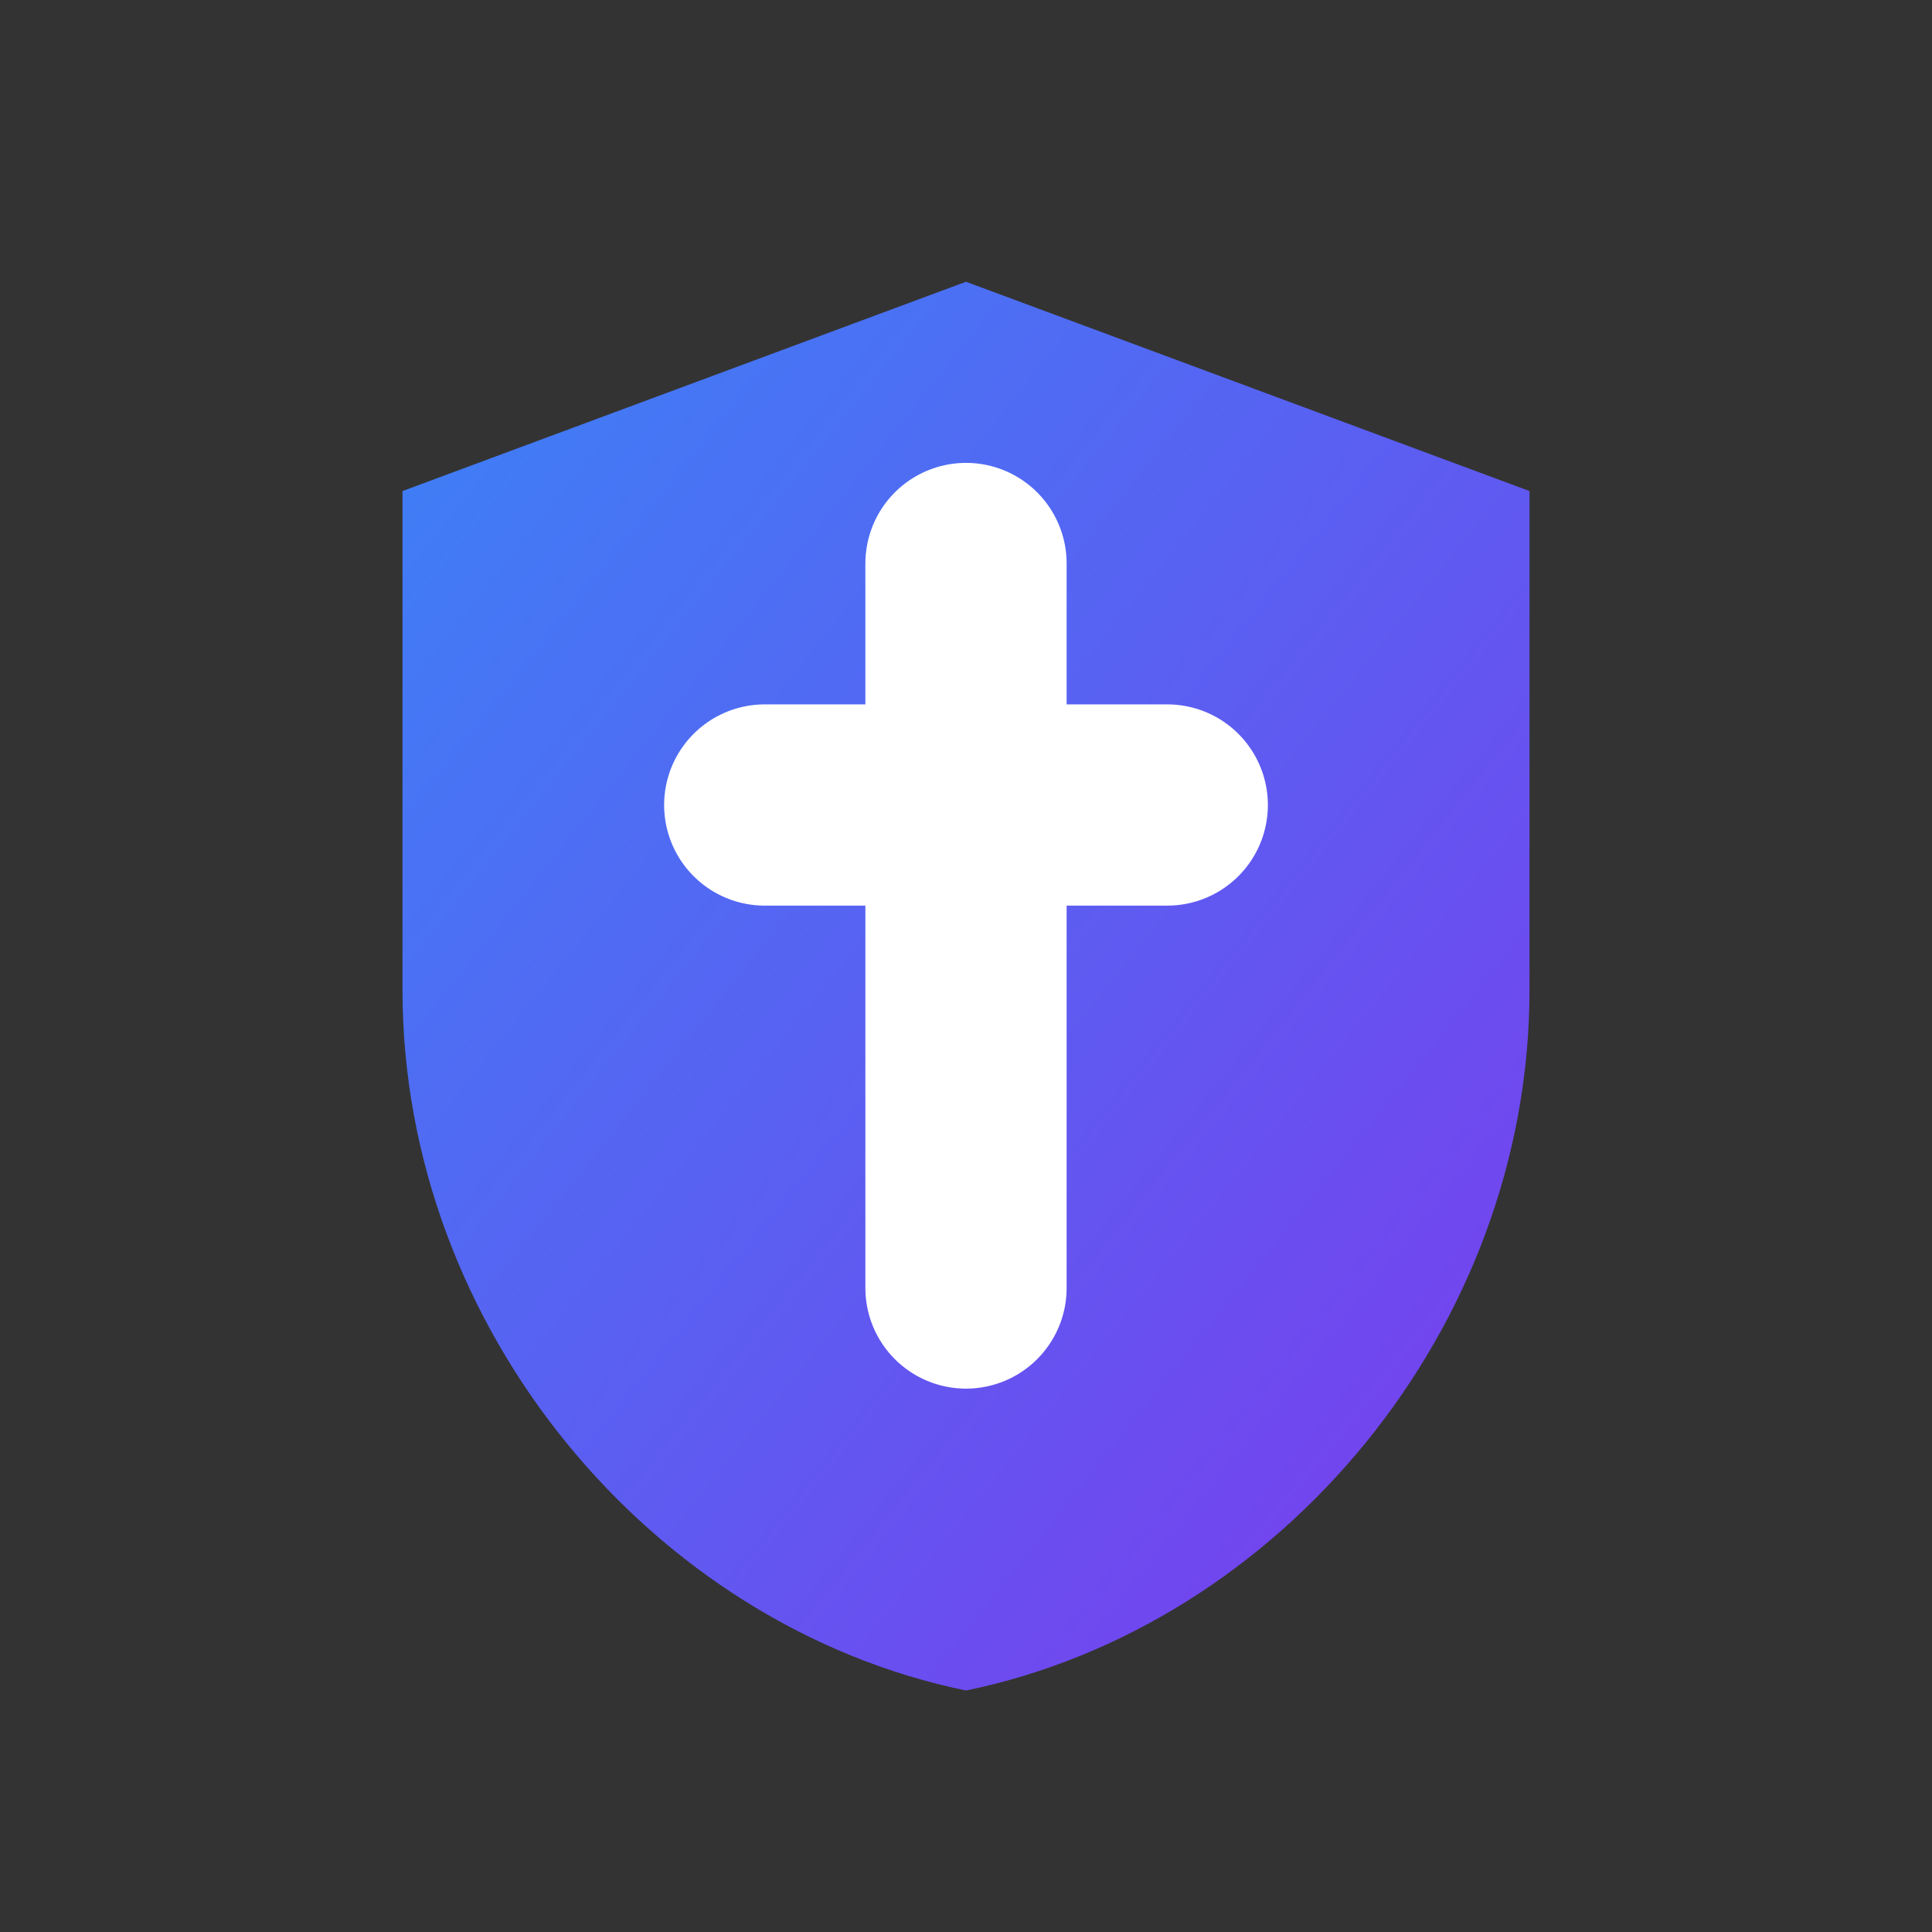
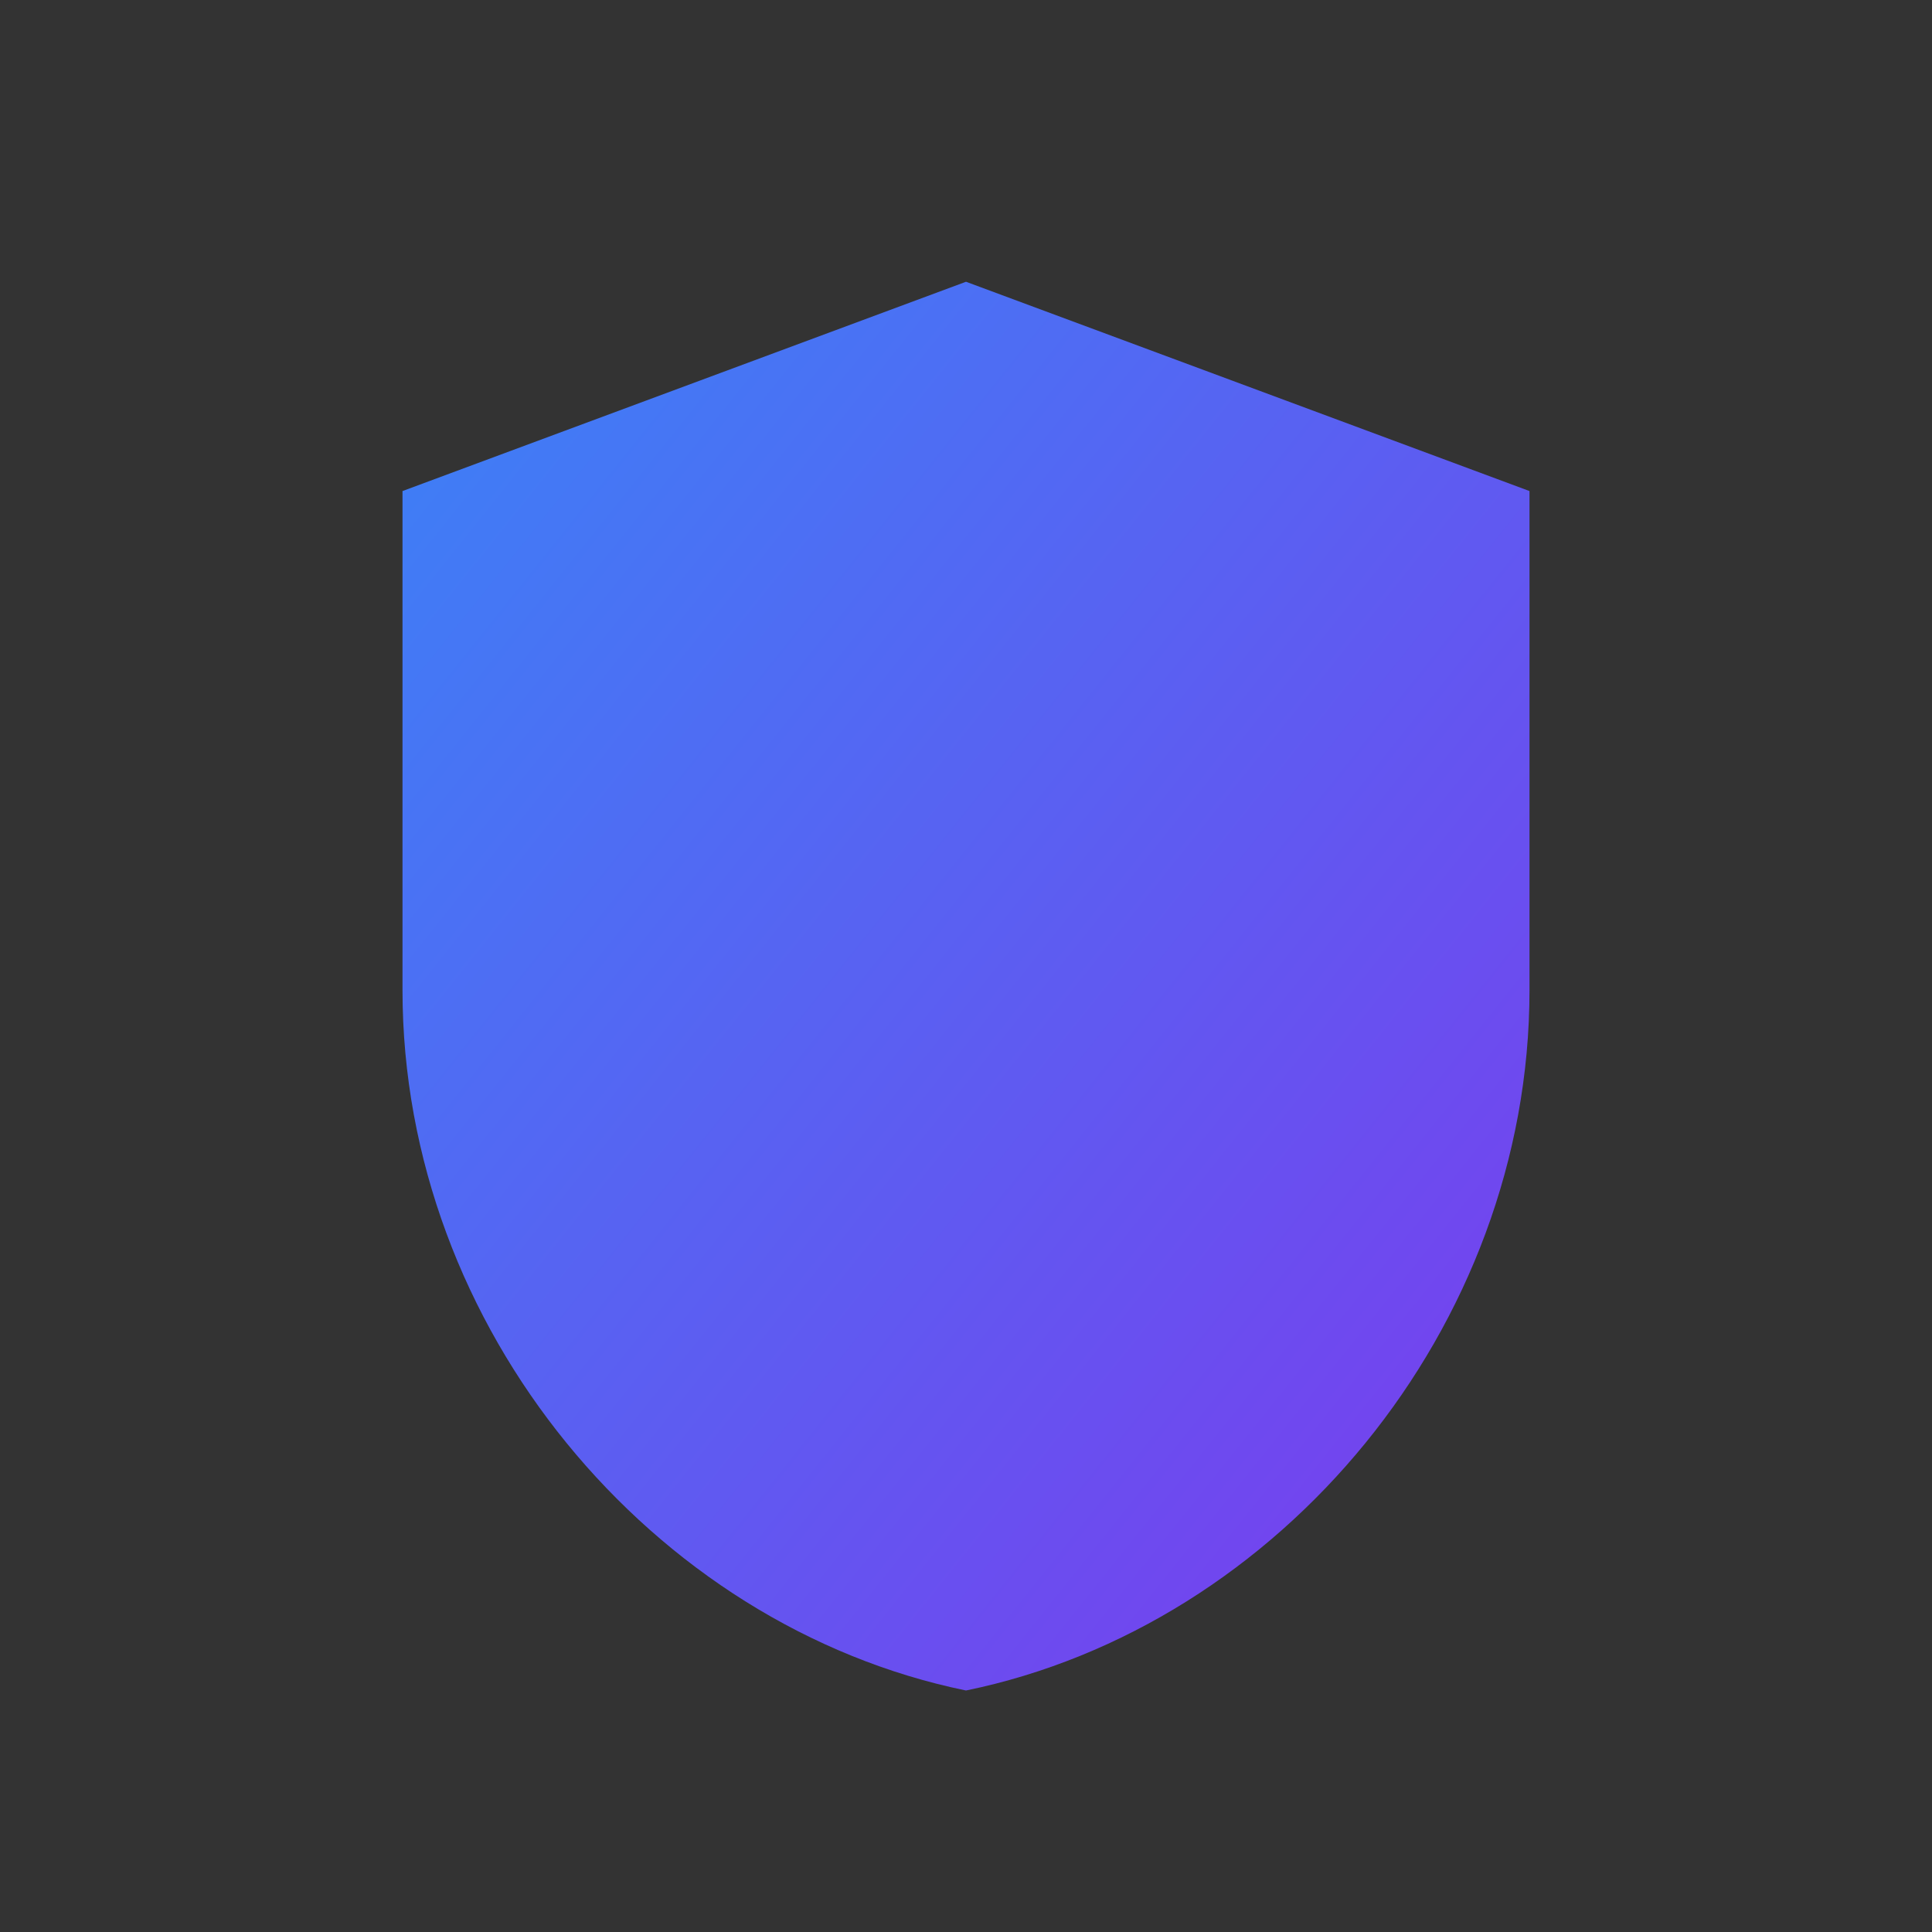
<svg xmlns="http://www.w3.org/2000/svg" viewBox="0 0 24 24" width="32" height="32" role="img">
  <rect x="0" y="0" width="24" height="24" fill="#333333" stroke="none" />
  <title>Bible Write</title>
  <defs>
    <linearGradient id="bluePurpleGradient" x1="0%" y1="0%" x2="100%" y2="100%">
      <stop offset="0%" style="stop-color:#3b82f6;" />
      <stop offset="100%" style="stop-color:#7C3AED;" />
    </linearGradient>
  </defs>
  <path d="M12 3.5l7 2.6v6.2c0 4.2-3.1 7.9-7 8.7-3.9-.8-7-4.5-7-8.7V6.1l7-2.6Z" fill="url(#bluePurpleGradient)" />
-   <path d="M12 7v9M9.5 10h5" fill="none" stroke="#FFFFFF" stroke-width="2.5" stroke-linecap="round" stroke-linejoin="round" />
</svg>